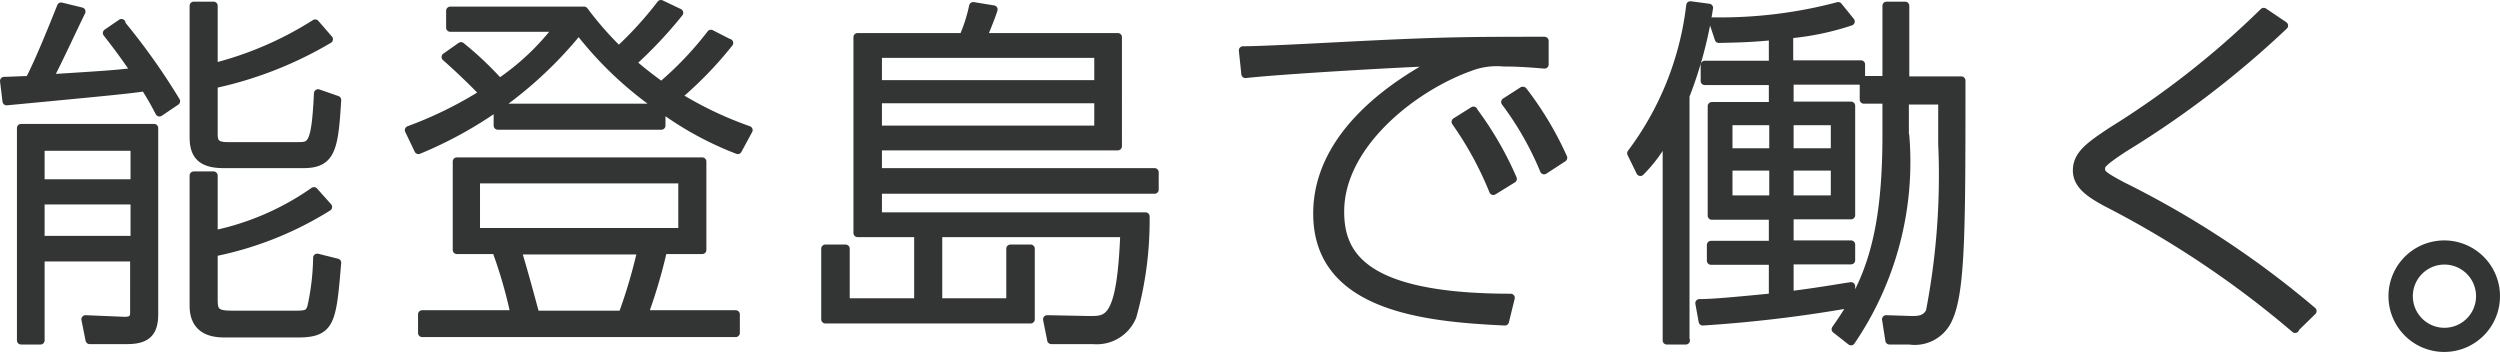
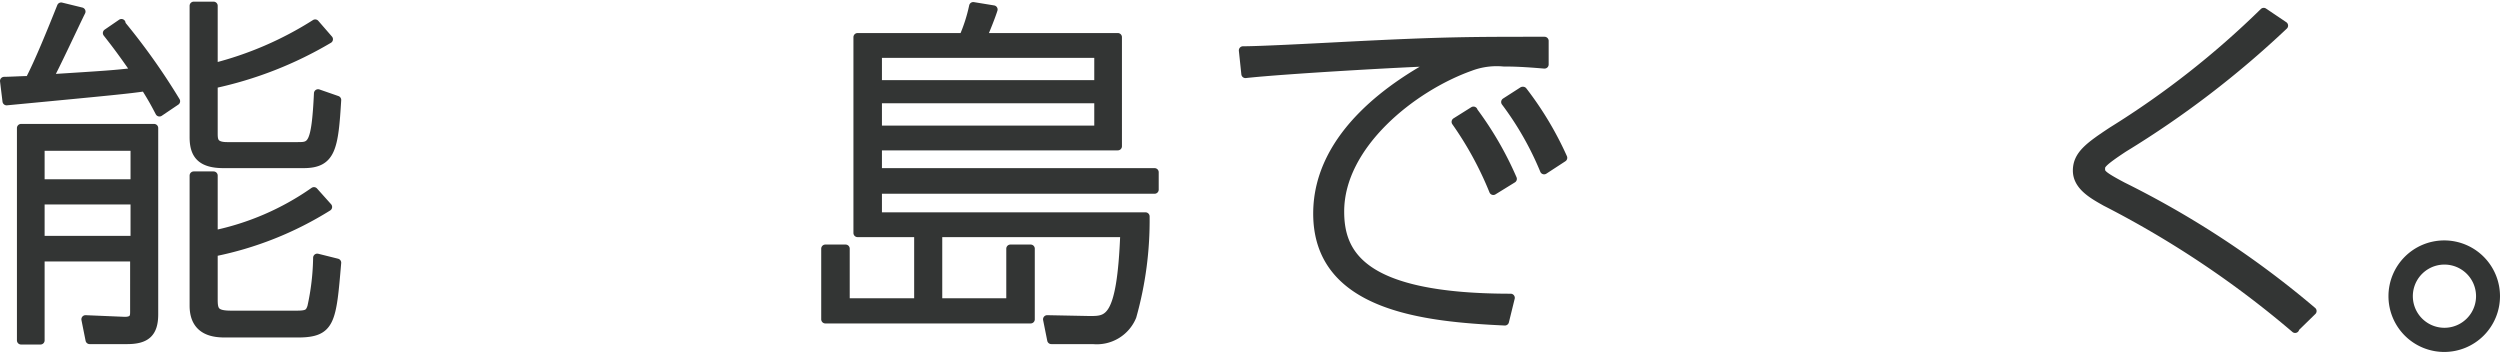
<svg xmlns="http://www.w3.org/2000/svg" width="60.52" height="8.52" viewBox="0 0 60.52 8.52">
  <g id="グループ_1" data-name="グループ 1">
    <path id="パス_1" data-name="パス 1" d="M2.94.59A15.749,15.749,0,0,1,4.26,2.45l-.4.27c-.09-.17-.16-.31-.35-.61-.42.06-.72.09-3.35.34L.1,1.96c.11,0,.48-.02.61-.02C.94,1.5,1.24.76,1.48.16l.49.12c-.13.26-.66,1.4-.79,1.62,1.42-.09,1.58-.1,2.1-.16-.36-.52-.51-.71-.69-.94L2.94.56ZM3.73,3.1V7.61c0,.45-.19.62-.65.62H2.17l-.1-.5.95.04c.23,0,.23-.12.23-.23V6.23H.98V8.24H.51V3.1Zm-.47.45H.98v.89H3.26V3.55Zm0,1.3H.98v.96H3.26ZM5.17.14V1.63A8.421,8.421,0,0,0,7.63.57l.33.38A9.279,9.279,0,0,1,5.17,2.04V3.21c0,.18,0,.33.33.33H7.2c.33,0,.44,0,.5-1.28l.46.16c-.07,1.16-.13,1.55-.81,1.55H5.41c-.56,0-.72-.24-.72-.65V.14h.48Zm0,4.11V5.68A6.538,6.538,0,0,0,7.6,4.63l.34.38a8.279,8.279,0,0,1-2.77,1.1V7.24c0,.27.03.38.42.38h1.6c.25,0,.3-.04.35-.19a5.876,5.876,0,0,0,.14-1.19l.48.12c-.12,1.41-.14,1.71-.95,1.71H5.48c-.23,0-.79,0-.79-.67V4.25h.48Z" fill="#333534" stroke="#333534" stroke-linecap="round" stroke-linejoin="round" stroke-width="0.2" />
-     <path id="パス_2" data-name="パス 2" d="M17.65,1.04A9.122,9.122,0,0,1,16.4,2.33a8.819,8.819,0,0,0,1.72.82l-.26.48a7.924,7.924,0,0,1-1.85-1.01v.42H12.05V2.61h3.94A8.786,8.786,0,0,1,14.01.74a9.786,9.786,0,0,1-3.88,2.89L9.9,3.15a9.605,9.605,0,0,0,1.81-.89c-.08-.08-.4-.42-.92-.88l.37-.26a7.949,7.949,0,0,1,.93.88A6,6,0,0,0,13.5.67H10.9V.26h3.24a8.142,8.142,0,0,0,.84.96A8.915,8.915,0,0,0,16,.1l.44.21A10.459,10.459,0,0,1,15.3,1.52c.35.3.54.43.71.56A8.176,8.176,0,0,0,17.21.82l.43.22ZM17,6.05h-.95a12.816,12.816,0,0,1-.46,1.56h2.22v.45H10.22V7.61h2.24a11.228,11.228,0,0,0-.45-1.56h-.95V3.91H17V6.05Zm-.48-1.71h-5V5.62h5ZM15.07,7.62a12.866,12.866,0,0,0,.46-1.56H12.52c.12.37.37,1.3.44,1.56h2.11Z" fill="#333534" stroke="#333534" stroke-linecap="round" stroke-linejoin="round" stroke-width="0.2" />
    <path id="パス_3" data-name="パス 3" d="M24.46,7.32V6.02h.49V7.73H19.98V6.02h.49v1.3h1.76V5.64H20.76V.9h2.56a3.881,3.881,0,0,0,.24-.75l.49.08c-.05.16-.17.46-.26.67h3.27V3.54H21.25v.63h6.7v.42h-6.7v.65h6.48a8.567,8.567,0,0,1-.32,2.42.929.929,0,0,1-.95.57H25.45l-.1-.5,1.02.02c.45,0,.77.02.85-2.11H22.71V7.32ZM26.59,1.3H21.25v.74h5.34Zm0,1.1H21.25v.74h5.34Z" fill="#333534" stroke="#333534" stroke-linecap="round" stroke-linejoin="round" stroke-width="0.2" />
    <path id="パス_4" data-name="パス 4" d="M37.38,1.56c-.47-.04-.72-.05-.98-.05a1.81,1.81,0,0,0-.81.11c-1.4.5-3.15,1.89-3.15,3.5,0,1.02.51,2.09,4.13,2.09l-.14.57c-1.93-.09-4.54-.34-4.54-2.61,0-1.95,1.95-3.17,2.89-3.67-.77.02-3.73.19-4.63.29l-.06-.57c.39,0,1.56-.06,2.51-.11C34.96.99,35.57.99,37.39.99v.57ZM35.67,2.69a8.187,8.187,0,0,1,.95,1.64l-.47.29a8.286,8.286,0,0,0-.91-1.67l.43-.27Zm1.2-.49a8.033,8.033,0,0,1,.97,1.62l-.46.3a7.524,7.524,0,0,0-.94-1.65l.42-.27Z" fill="#333534" stroke="#333534" stroke-linecap="round" stroke-linejoin="round" stroke-width="0.2" />
-     <path id="パス_5" data-name="パス 5" d="M40.81,8.24h-.46V3.28a3.434,3.434,0,0,1-.64.88l-.22-.45A7.387,7.387,0,0,0,40.92.13l.45.06a10,10,0,0,1-.57,2.13V8.23Zm2.51-6.68h1.73v.39H43.32v.61h1.49V5.21H43.32v.71h1.49V6.3H43.32v.85c.65-.08,1.16-.17,1.49-.22v.42a32.6,32.6,0,0,1-3.59.43l-.08-.44c.3,0,.76-.04,1.78-.14V6.31h-1.5V5.93h1.5V5.22H41.44V2.57h1.48V1.96H41.27V1.57h1.65V.87c-.57.06-.96.06-1.31.07L41.47.52A11.138,11.138,0,0,0,44.5.15l.3.37a6.6,6.6,0,0,1-1.49.31v.74Zm-.39,1.37H41.84v.76h1.09Zm0,1.1H41.84v.8h1.09Zm1.49-1.1h-1.1v.76h1.1Zm0,1.1h-1.1v.8h1.1Zm1.7-.75a7.709,7.709,0,0,1-1.31,4.98l-.37-.29c.78-1.1,1.23-2.2,1.23-4.69V2.41h-.55V1.94h.55V.14h.45V1.95h1.36c0,3.56,0,5.11-.32,5.78a.887.887,0,0,1-.94.51h-.48l-.08-.51.63.02c.22,0,.34-.04.43-.2a17.383,17.383,0,0,0,.3-4.07V2.43h-.91V3.3Z" fill="#333534" stroke="#333534" stroke-linecap="round" stroke-linejoin="round" stroke-width="0.2" />
    <path id="パス_6" data-name="パス 6" d="M55.56,7.96a23.672,23.672,0,0,0-4.59-3.07c-.3-.17-.69-.38-.69-.76s.29-.59.85-.96A21.206,21.206,0,0,0,54.8.29l.49.33a23.253,23.253,0,0,1-3.87,2.96c-.55.36-.56.42-.56.5,0,.11,0,.15.53.43a22.59,22.59,0,0,1,4.59,3.02l-.43.42Z" fill="#333534" stroke="#333534" stroke-linecap="round" stroke-linejoin="round" stroke-width="0.2" />
    <path id="パス_7" data-name="パス 7" d="M60.42,7.17a1.25,1.25,0,1,1-1.25-1.25A1.25,1.25,0,0,1,60.42,7.17Zm-2.11,0a.865.865,0,1,0,1.73,0,.865.865,0,0,0-1.73,0Z" fill="#333534" stroke="#333534" stroke-linecap="round" stroke-linejoin="round" stroke-width="0.2" />
  </g>
</svg>